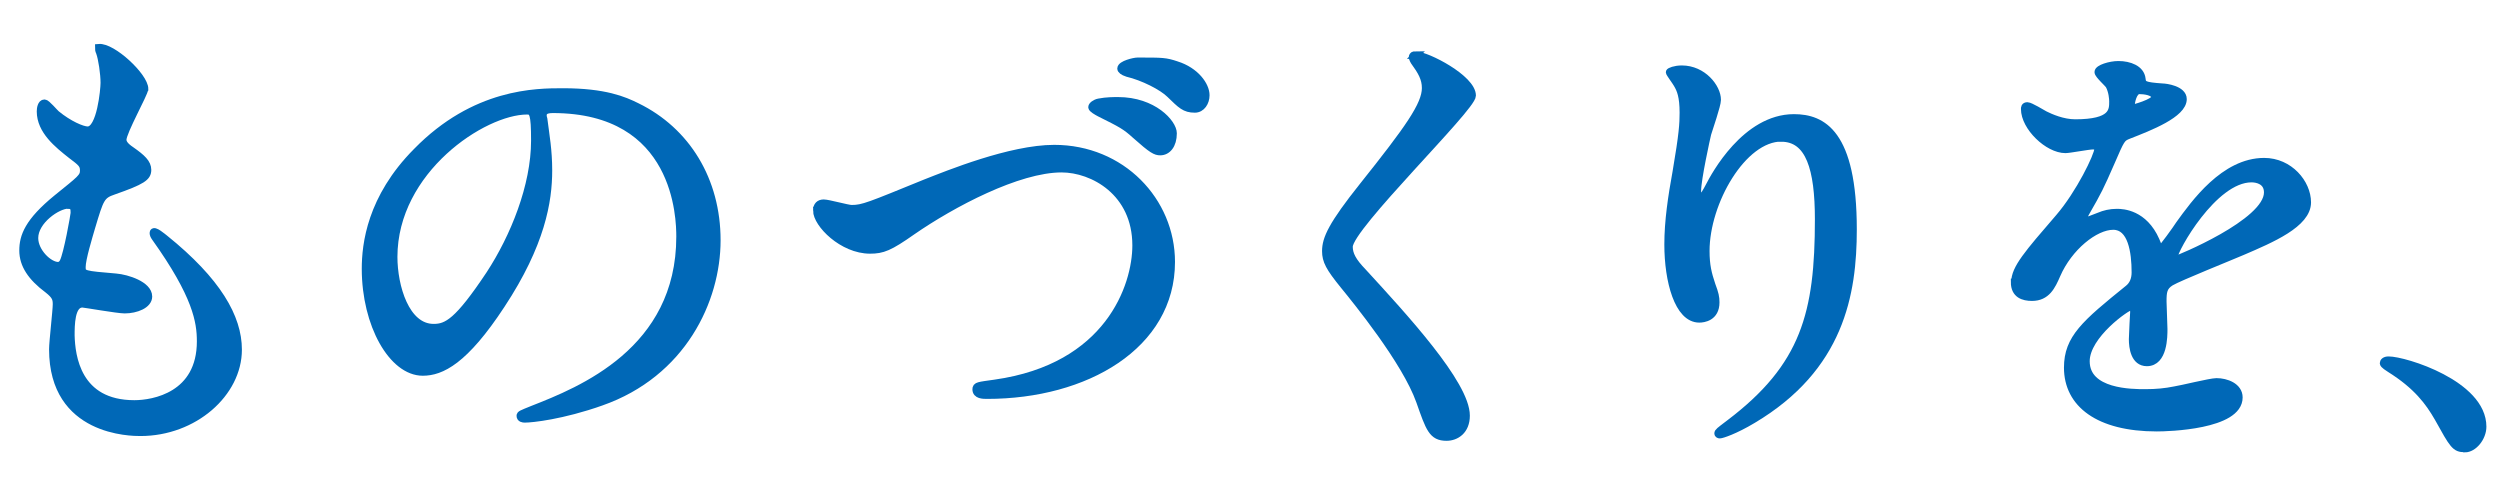
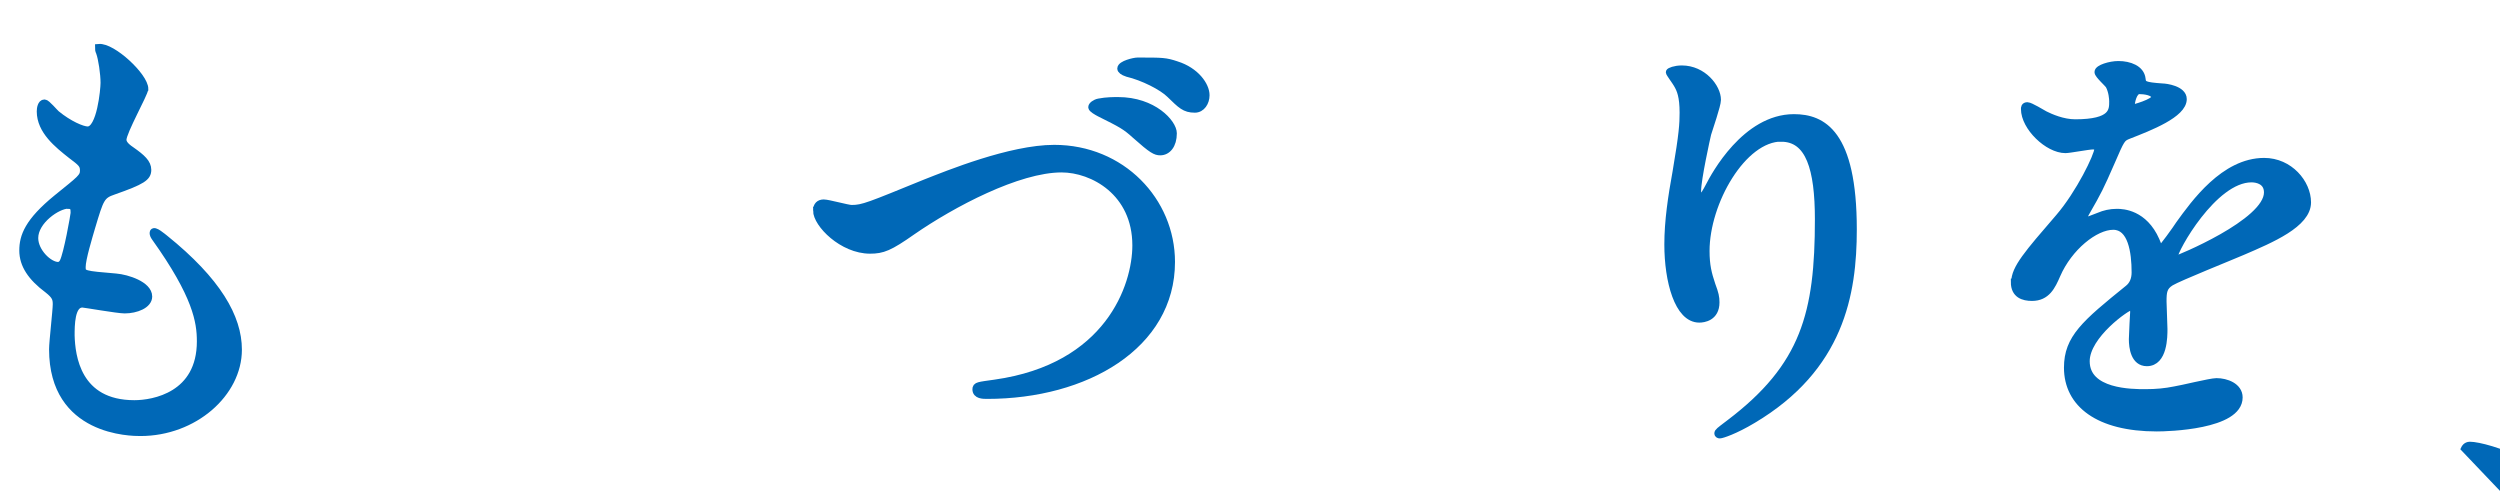
<svg xmlns="http://www.w3.org/2000/svg" id="b" data-name="レイヤー 2" width="136" height="27" viewBox="0 0 136 27">
  <defs>
    <style>
      .d {
        fill: #0068b7;
        stroke: #0068b7;
        stroke-miterlimit: 10;
        stroke-width: .4px;
      }

      .e {
        fill: none;
      }
    </style>
  </defs>
  <g id="c" data-name="レイヤー 1">
    <g>
      <path class="d" d="m7.86,4.85c0,.23-1.18,2.32-1.18,2.75,0,.17.12.35.45.57.6.42.9.7.9,1.07,0,.4-.28.6-1.85,1.15-.68.23-.73.4-1.2,1.97-.15.52-.52,1.72-.52,2.17,0,.4.1.4,1.85.55.6.05,1.77.42,1.77,1.05,0,.45-.67.72-1.3.72-.38,0-2.18-.32-2.3-.32-.62,0-.62,1.17-.62,1.72.03,1.12.33,3.72,3.45,3.72,1.05,0,3.6-.45,3.6-3.4,0-1.07-.22-2.5-2.47-5.65-.07-.1-.1-.17-.1-.25,0-.23.55.25.62.3,2.88,2.32,4,4.3,4,6.05,0,2.37-2.4,4.5-5.32,4.5-.47,0-4.77,0-4.77-4.52,0-.4.2-2.1.2-2.45,0-.3-.05-.47-.47-.8-.9-.67-1.35-1.35-1.35-2.12s.28-1.57,1.85-2.85c1.3-1.05,1.45-1.15,1.45-1.5,0-.33-.12-.43-.68-.85-.72-.57-1.67-1.32-1.67-2.37,0-.17.05-.45.22-.45.12,0,.55.52.65.6.67.55,1.4.87,1.7.87.7,0,.9-2.22.9-2.57,0-.5-.12-1.32-.25-1.67-.05-.1-.05-.17-.05-.25.75-.07,2.5,1.57,2.5,2.25Zm-4.15,6.3c-.58,0-1.83.85-1.83,1.8,0,.75.78,1.5,1.28,1.5.1,0,.22-.07.28-.2.22-.42.6-2.55.6-2.67,0-.2,0-.42-.32-.42Z" />
-       <path class="d" d="m29.54,6.3c0,.08.05.17.05.27.1.8.25,1.6.25,2.7,0,1.67-.38,4-2.57,7.32-2,3.05-3.27,3.65-4.27,3.65-1.65,0-3.12-2.57-3.12-5.62,0-1.32.28-3.85,2.78-6.37,3.17-3.25,6.52-3.25,7.97-3.25,2.27,0,3.32.45,4.02.8,2.7,1.32,4.35,4,4.35,7.27s-1.88,7.25-6.3,8.8c-2.12.75-3.77.92-4.15.92-.1,0-.25-.02-.25-.17,0-.08.05-.1.67-.35,2.6-1.02,8.02-3.17,8.02-9.4,0-.97-.1-6.92-6.92-6.92-.5,0-.53.2-.53.35Zm-8.12,7.67c0,1.62.65,3.85,2.17,3.85.72,0,1.32-.3,3.05-2.9,1.32-2.02,2.45-4.8,2.45-7.27,0-1.5-.1-1.62-.42-1.62-2.38,0-7.25,3.22-7.25,7.95Z" />
      <path class="d" d="m44.43,11.45c0-.27.15-.4.38-.4.25,0,1.3.3,1.52.3.62,0,.95-.15,4.02-1.4,1.2-.47,4.62-1.87,7-1.87,3.67,0,6.37,2.85,6.37,6.17,0,4.55-4.65,7.25-10.02,7.25-.22,0-.6,0-.6-.32,0-.2.1-.2,1.03-.33,6.17-.87,7.67-5.27,7.67-7.5,0-2.9-2.35-4.17-4.05-4.17-2.37,0-5.95,1.9-8.12,3.4-1.25.88-1.62,1.02-2.3,1.02-1.5,0-2.9-1.42-2.9-2.15Zm16.39-5.97c1.93,0,3,1.22,3,1.77,0,.65-.32,1-.7,1-.25,0-.43-.08-1.35-.9-.55-.5-.75-.6-1.95-1.2-.15-.08-.42-.23-.42-.32s.17-.23.38-.27c.4-.08.82-.08,1.05-.08Zm3.18-1.95c1.05.33,1.6,1.12,1.6,1.65,0,.38-.23.75-.6.75-.55,0-.75-.22-1.35-.8-.42-.42-1.47-.95-2.32-1.15-.25-.08-.35-.18-.35-.25,0-.23.72-.4.9-.4,1.38,0,1.52,0,2.12.2Z" />
-       <path class="d" d="m77.02,3c.6,0,3.07,1.27,3.07,2.2,0,.67-6.7,7.15-6.7,8.22,0,.42.2.8.75,1.37,2.22,2.42,5.62,6.1,5.62,7.82,0,.82-.55,1.17-1.07,1.17-.78,0-.93-.47-1.45-1.95-.78-2.2-3.5-5.52-4.15-6.32-.77-.95-.97-1.32-.97-1.85,0-.67.33-1.42,2.03-3.55,2.47-3.1,3.4-4.4,3.4-5.32,0-.52-.22-.9-.62-1.45-.07-.12-.12-.23-.07-.3.03-.05.1-.05.17-.05Z" />
      <path class="d" d="m96.92,7.5c-2.12,0-4.12,3.5-4.12,6.15,0,.8.12,1.25.32,1.85.18.48.22.67.22.95,0,.82-.67.9-.9.9-1.15,0-1.7-2.07-1.7-4.05,0-1.27.2-2.6.45-3.97.35-2.05.38-2.6.38-3.2,0-.88-.15-1.25-.33-1.55-.05-.1-.42-.6-.42-.65s.3-.17.67-.17c1.15,0,1.93,1,1.93,1.67,0,.3-.45,1.57-.53,1.85-.05.2-.55,2.47-.55,3.1,0,.07,0,.35.2.35.12,0,.28-.3.45-.62.28-.55,1.97-3.7,4.6-3.7,1.55,0,3.22.82,3.22,6.07,0,3.52-.7,7.52-5.45,10.35-1,.6-1.7.82-1.8.82-.05,0-.1-.02-.1-.07,0-.08.05-.12.62-.55,4.1-3.1,4.85-6,4.85-11.1,0-2.75-.5-4.42-2.03-4.42Z" />
      <path class="d" d="m109.61,15.35c0-.75.7-1.55,2.4-3.52,1.12-1.3,2.12-3.37,2.12-3.72,0-.15-.17-.18-.27-.18-.25,0-1.28.2-1.5.2-.95,0-2.22-1.22-2.22-2.2,0-.07,0-.17.15-.17s.8.4.95.48c.3.15.97.45,1.65.45,2.05,0,2.05-.67,2.05-1.17,0-.15-.03-.55-.2-.87-.07-.12-.6-.58-.6-.73,0-.2.65-.4,1.1-.4.6,0,1.22.23,1.28.77.03.32.12.38,1.12.45.17,0,1.12.12,1.12.65,0,.82-1.82,1.52-2.97,1.97-.38.15-.4.2-.95,1.47-.6,1.37-.7,1.57-1.35,2.7-.12.23-.18.3-.18.4,0,.05.03.1.1.1s.55-.17.78-.27c.28-.12.6-.2.97-.2.32,0,1.47.05,2.12,1.52.17.42.2.48.25.48.07,0,.9-1.15,1.02-1.35.83-1.15,2.45-3.42,4.62-3.42,1.38,0,2.35,1.17,2.35,2.22,0,1.17-1.97,2-3.53,2.67-.62.27-3.45,1.4-3.9,1.67-.4.25-.43.52-.43,1.05,0,.23.05,1.27.05,1.5,0,.4,0,1.82-.92,1.82-.68,0-.78-.82-.78-1.27,0-.25.07-1.45.07-1.47,0-.1,0-.3-.17-.3-.2,0-2.43,1.55-2.43,2.97,0,1.72,2.5,1.72,3.22,1.72.62,0,1.1-.05,1.6-.15.35-.05,1.95-.45,2.28-.45.52,0,1.22.25,1.22.85,0,1.55-3.88,1.65-4.47,1.65-3.17,0-4.85-1.3-4.85-3.27,0-1.6.95-2.4,3.3-4.3.25-.2.38-.5.38-.88,0-1.12-.2-2.52-1.2-2.52s-2.42,1.15-3.07,2.65c-.27.62-.55,1.22-1.35,1.22-.47,0-.95-.15-.95-.82Zm6.37-9.45c.05,0,1.25-.32,1.25-.6,0-.33-.62-.38-.85-.38-.35,0-.45.7-.45.8s0,.17.05.17Zm2.28,8.1s.03.12.1.12,5-2,5-3.65c0-.62-.55-.75-.88-.75-2.07,0-4.22,3.87-4.22,4.27Z" />
-       <path class="d" d="m134.08,24.4c-.52,0-.62-.17-1.45-1.67-.5-.87-1.15-1.75-2.62-2.67-.08-.05-.35-.22-.35-.3s.08-.17.28-.17c.88,0,5.12,1.3,5.12,3.62,0,.6-.5,1.2-.97,1.2Z" />
-       <rect class="e" width="136" height="27" />
+       <path class="d" d="m134.08,24.4s.08-.17.28-.17c.88,0,5.12,1.3,5.12,3.62,0,.6-.5,1.2-.97,1.2Z" />
    </g>
  </g>
</svg>